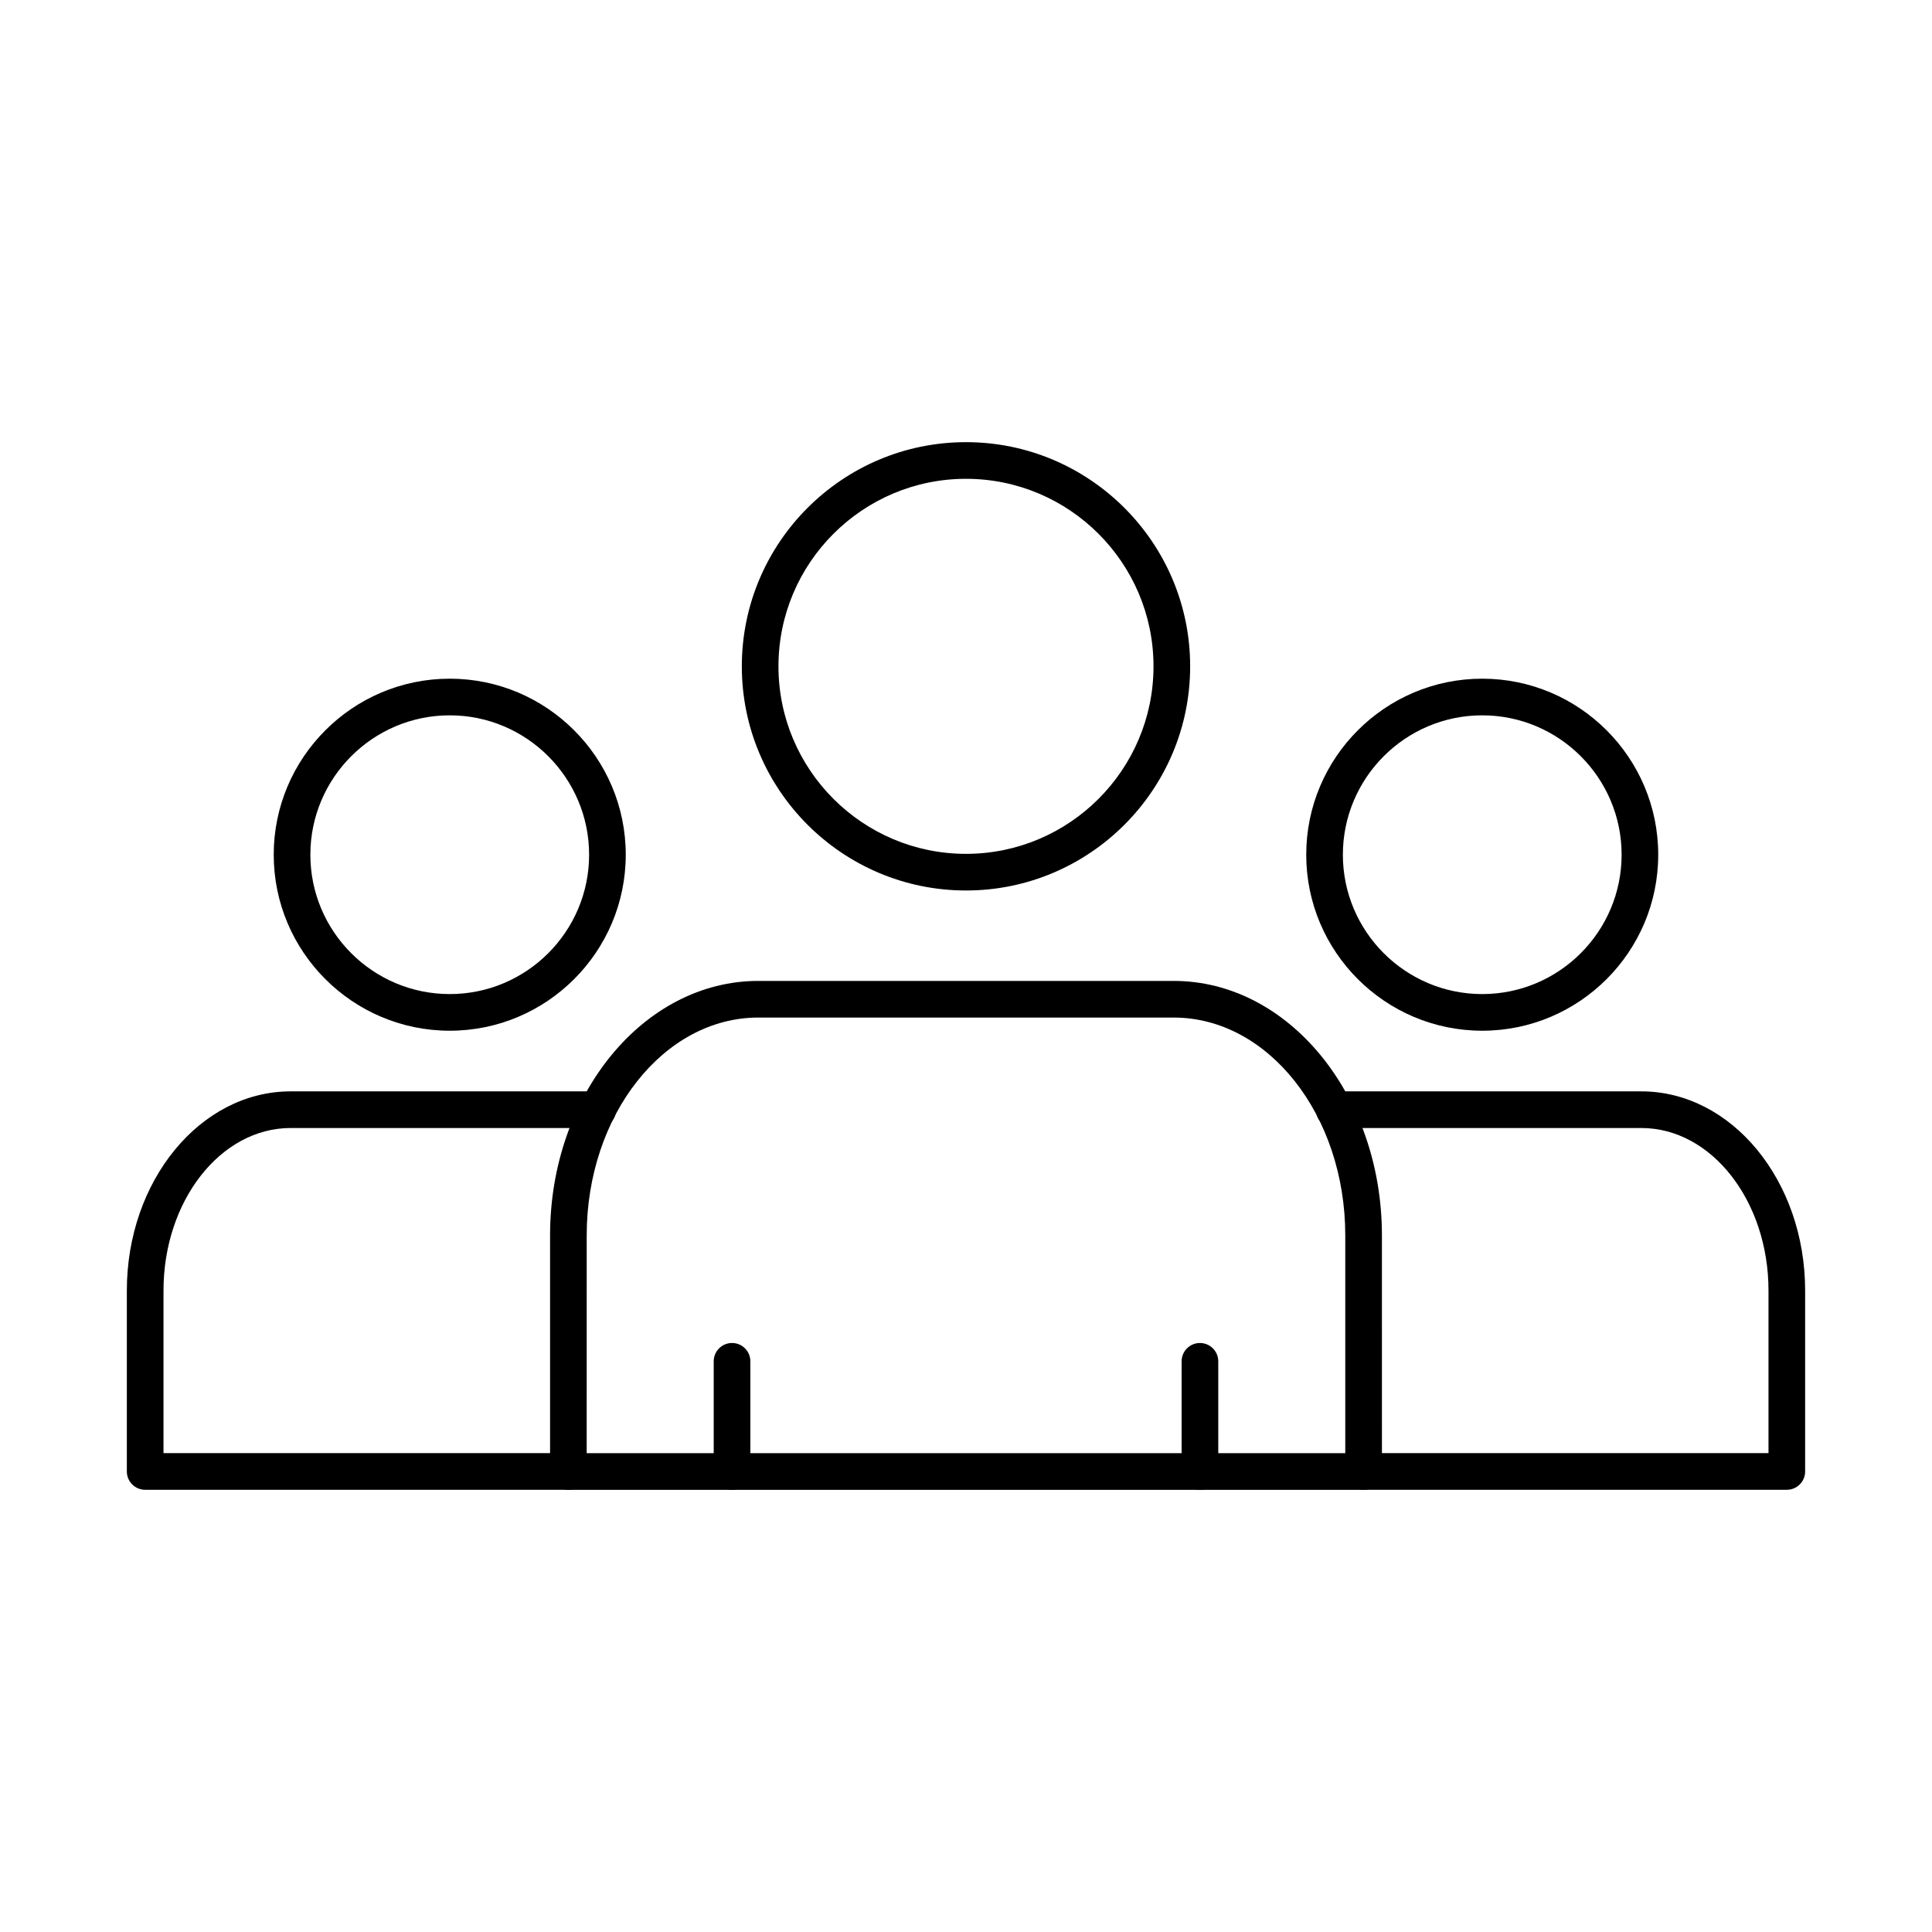
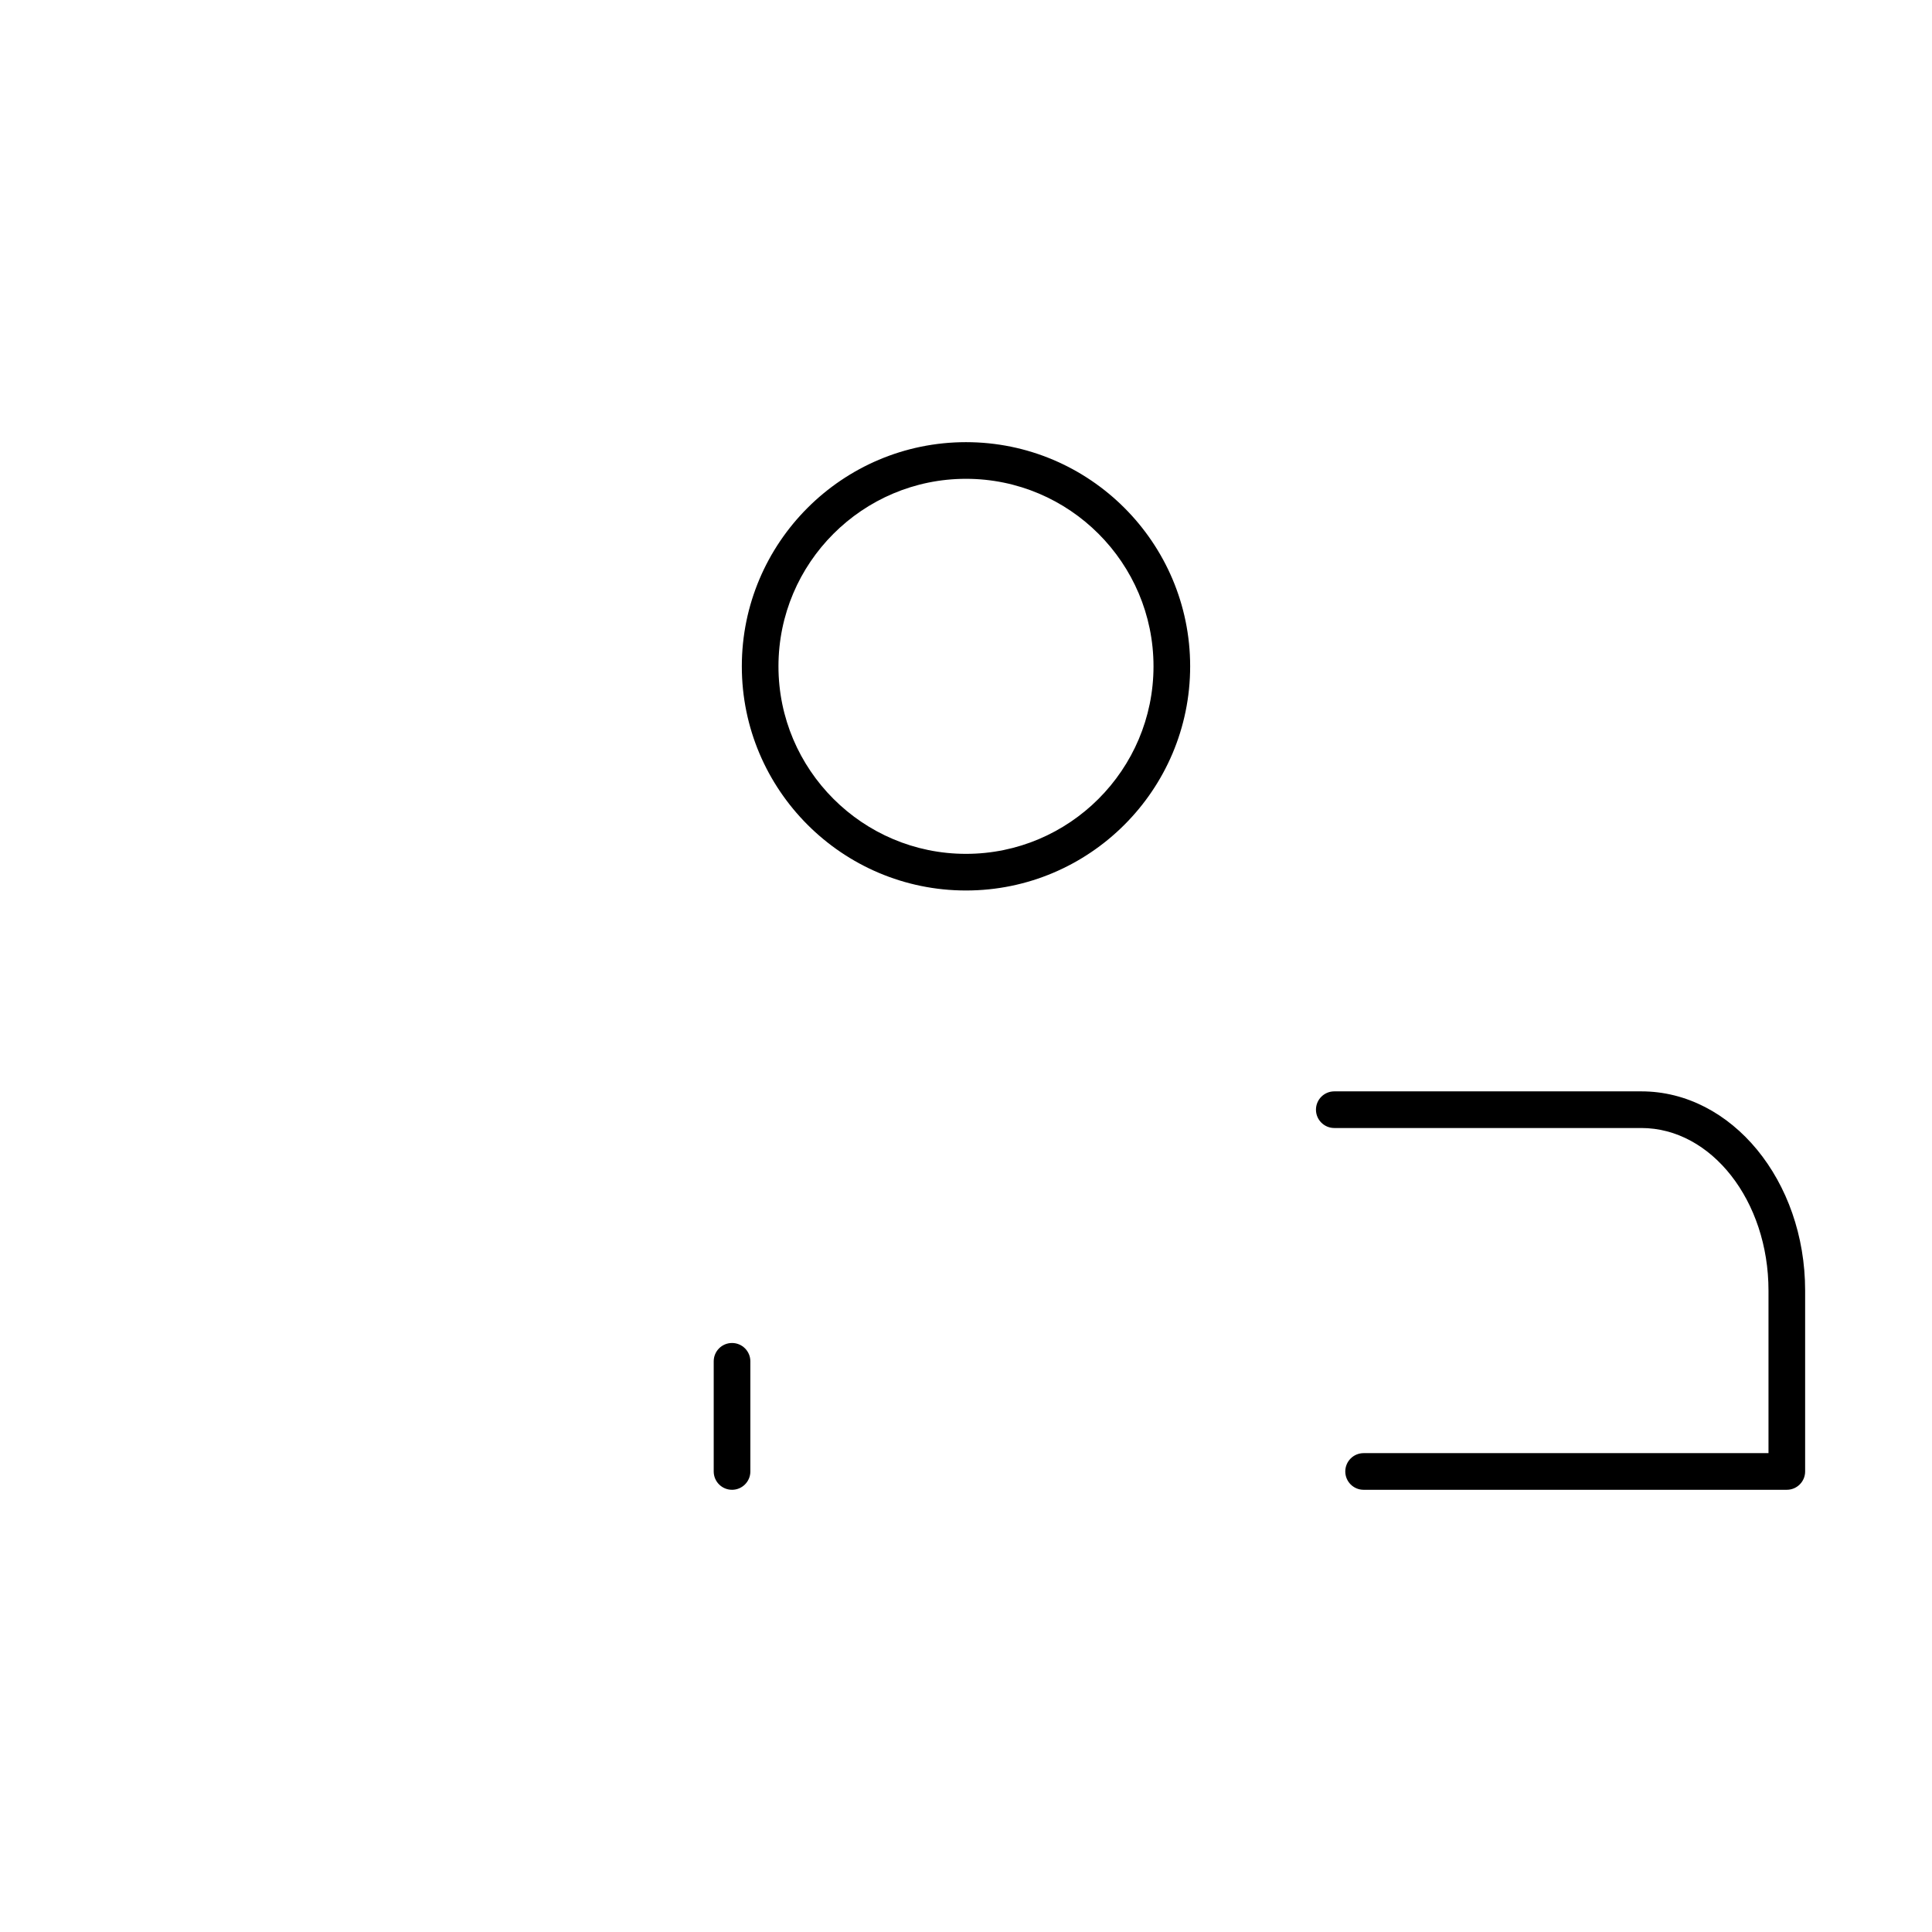
<svg xmlns="http://www.w3.org/2000/svg" fill="#000000" width="800px" height="800px" version="1.1" viewBox="144 144 512 512">
  <g fill-rule="evenodd">
-     <path d="m299.48 529.11h201.03v-57.727c0-31.824-20.395-57.719-45.469-57.719h-110.09c-25.078 0-45.469 25.895-45.469 57.719zm205.89 9.711h-210.74c-2.68 0-4.856-2.176-4.856-4.856v-62.582c0-37.176 24.754-67.43 55.18-67.43h110.09c30.426 0 55.18 30.254 55.18 67.43l0.004 62.582c0 2.68-2.176 4.856-4.856 4.856z" />
    <path d="m400 270.89c-27.406 0-49.699 22.293-49.699 49.695 0 27.402 22.293 49.695 49.695 49.695s49.695-22.293 49.695-49.695c0-27.402-22.293-49.695-49.695-49.695zm0 109.1c-32.766 0-59.41-26.652-59.41-59.406 0-32.766 26.645-59.406 59.406-59.406 32.754 0 59.406 26.645 59.406 59.406 0 32.754-26.652 59.406-59.406 59.406z" />
    <path d="m617.53 538.81h-112.16c-2.68 0-4.856-2.176-4.856-4.856 0-2.68 2.176-4.856 4.856-4.856h107.3v-43.082c0-23.762-15.113-43.082-33.695-43.082h-81.375c-2.68 0-4.856-2.176-4.856-4.856 0-2.68 2.176-4.856 4.856-4.856h81.379c23.934 0 43.402 23.68 43.402 52.793v47.938c0 2.68-2.176 4.856-4.856 4.856z" />
-     <path d="m536.81 333.57c-20.363 0-36.934 16.578-36.934 36.941 0 20.363 16.57 36.93 36.93 36.93 20.375 0 36.941-16.57 36.941-36.93 0-20.363-16.57-36.941-36.938-36.941zm0 83.582c-25.727 0-46.645-20.918-46.645-46.641 0-25.723 20.918-46.652 46.641-46.652 25.723 0 46.641 20.93 46.641 46.652 0 25.723-20.918 46.641-46.641 46.641z" />
-     <path d="m294.63 538.81h-112.16c-2.68 0-4.856-2.176-4.856-4.856v-47.938c0-29.113 19.473-52.793 43.406-52.793h81.379c2.68 0 4.856 2.176 4.856 4.856 0 2.68-2.176 4.856-4.856 4.856h-81.375c-18.582 0-33.695 19.32-33.695 43.082v43.082h107.3c2.68 0 4.856 2.176 4.856 4.856 0 2.68-2.176 4.856-4.856 4.856z" />
-     <path d="m263.19 333.57c-20.371 0-36.941 16.578-36.941 36.941 0 20.363 16.57 36.93 36.941 36.93 20.363 0 36.93-16.57 36.93-36.93 0-20.363-16.57-36.941-36.93-36.941zm0 83.582c-25.723 0-46.652-20.918-46.652-46.641 0.004-25.723 20.93-46.652 46.652-46.652 25.715 0 46.641 20.93 46.641 46.652 0 25.723-20.93 46.641-46.641 46.641z" />
    <path d="m338 538.81c-2.691 0-4.859-2.176-4.859-4.856v-29.191c0-2.68 2.164-4.856 4.856-4.856 2.68 0 4.856 2.176 4.856 4.856v29.191c0 2.68-2.176 4.856-4.856 4.856z" />
-     <path d="m462 538.81c-2.68 0-4.859-2.176-4.859-4.856v-29.191c0-2.68 2.176-4.856 4.856-4.856 2.68 0 4.856 2.176 4.856 4.856v29.191c0 2.68-2.176 4.856-4.856 4.856z" />
  </g>
</svg>